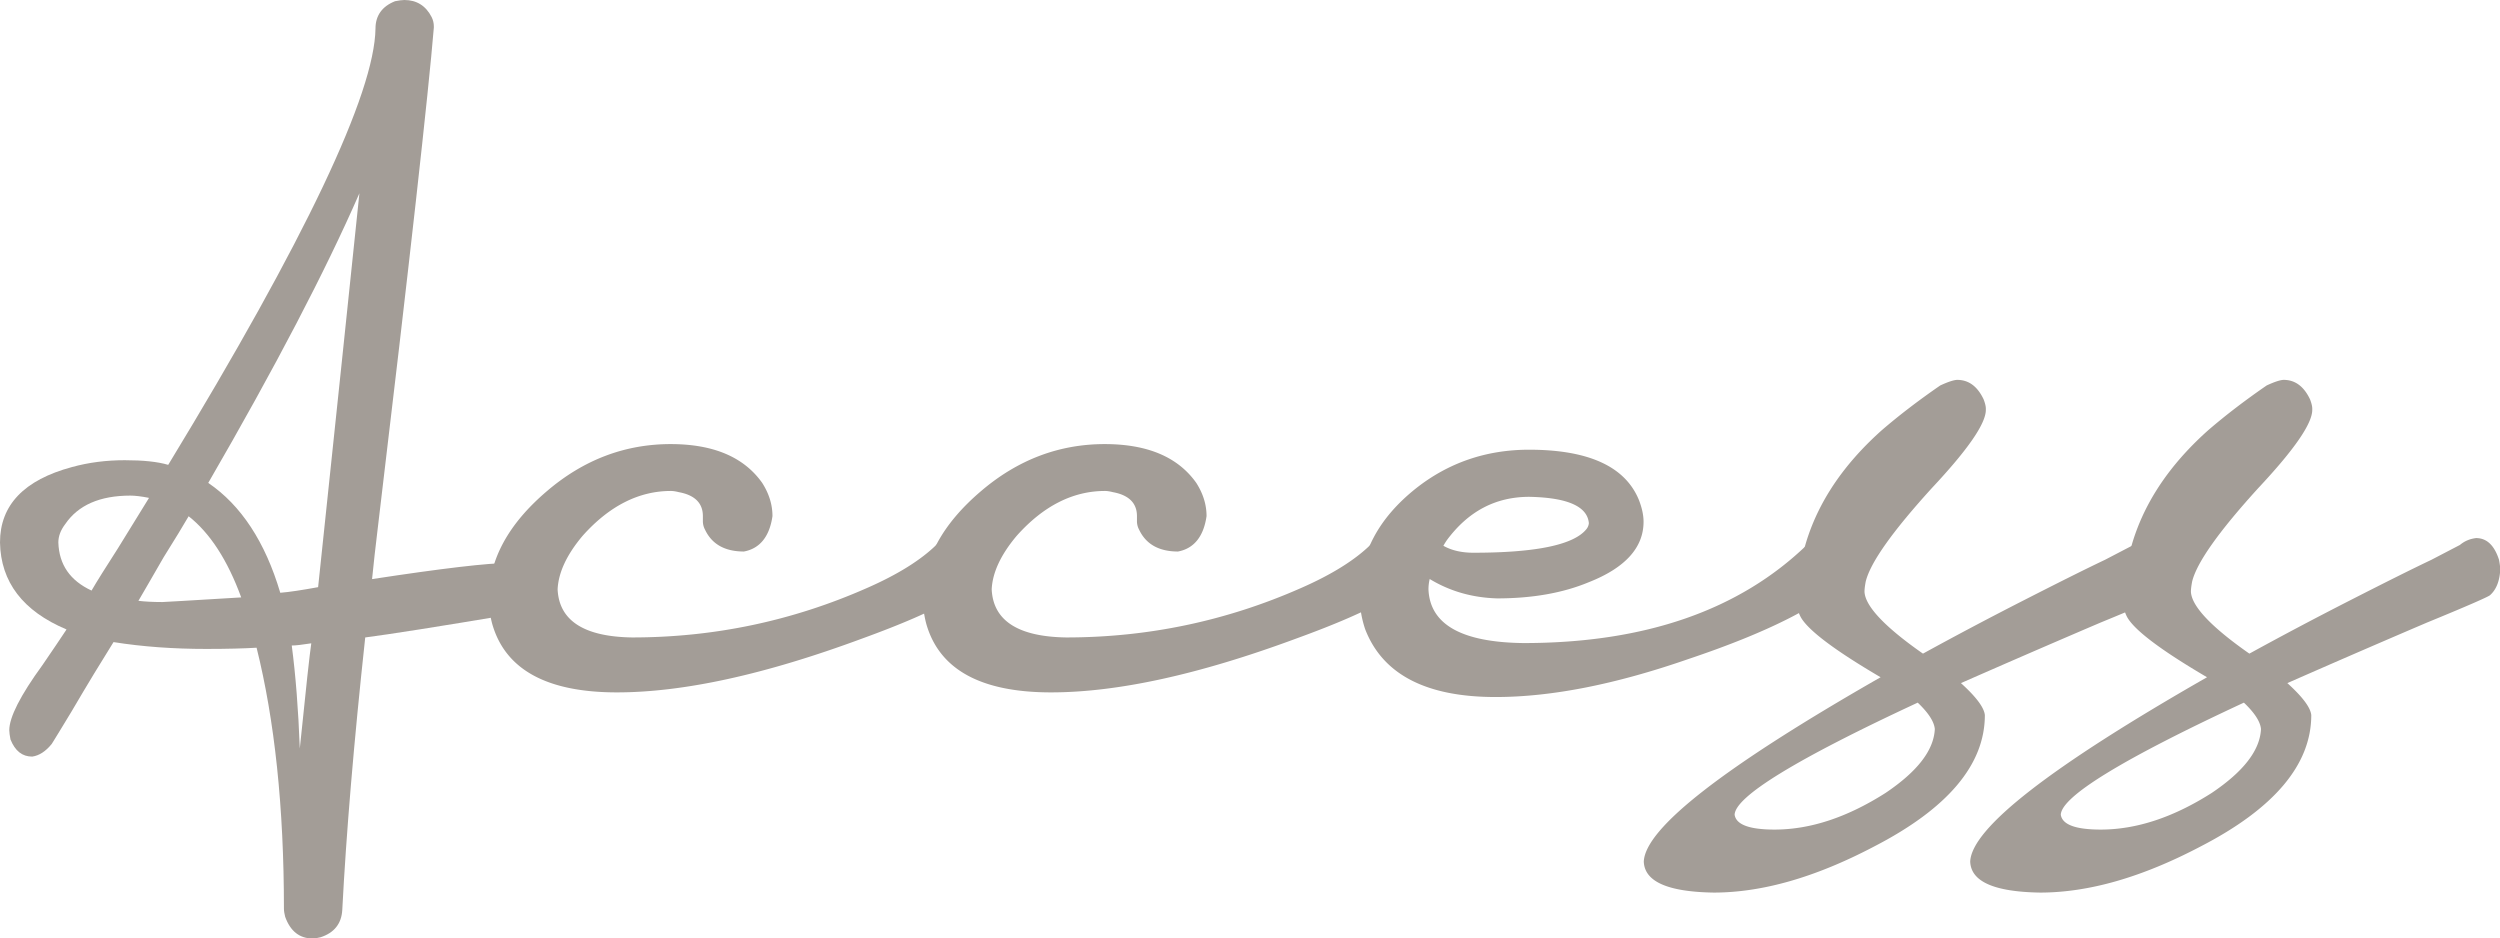
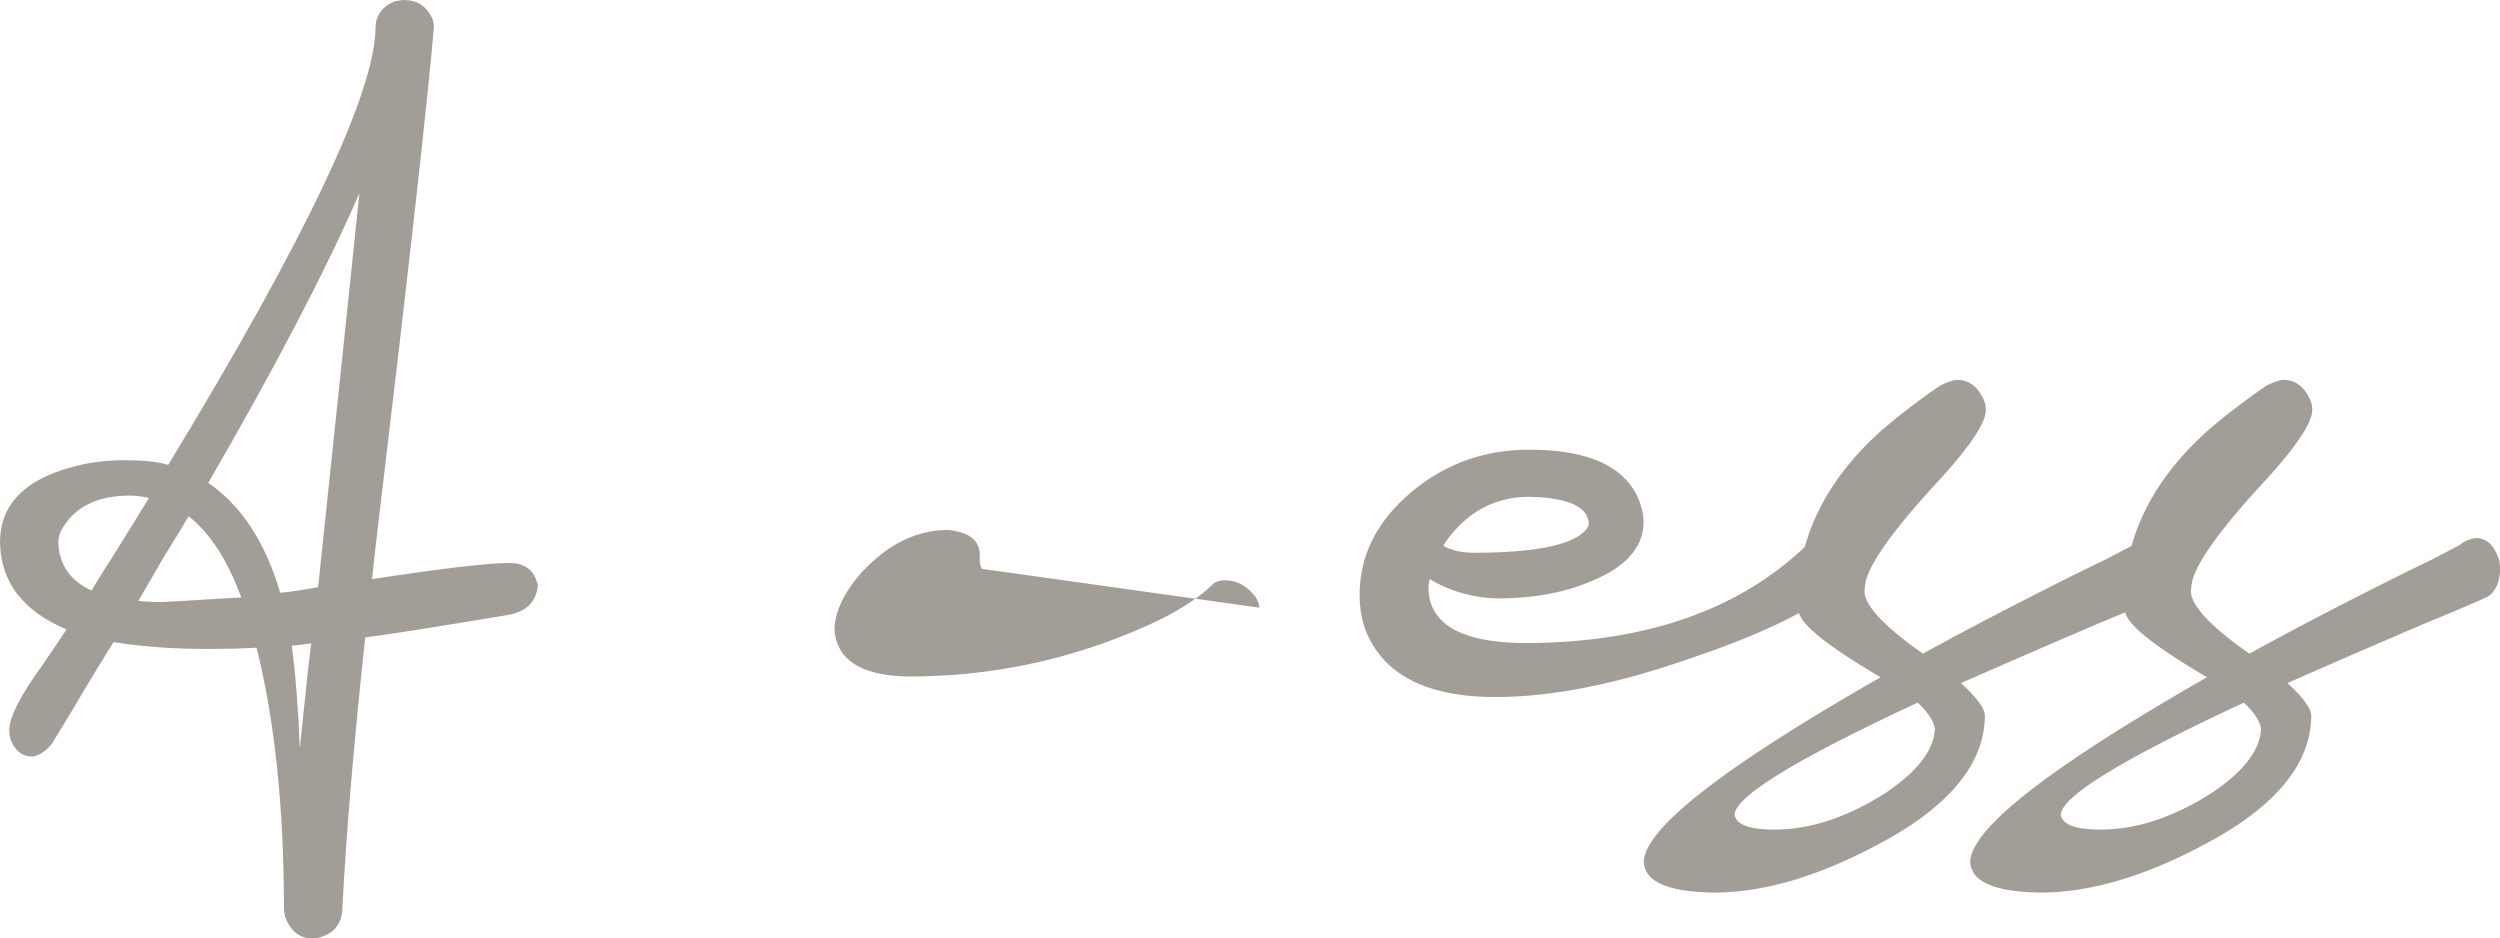
<svg xmlns="http://www.w3.org/2000/svg" id="_レイヤー_2" data-name="レイヤー_2" viewBox="0 0 102.4 38.44">
  <defs>
    <style>.cls-1{fill:#a39d97}</style>
  </defs>
  <g id="_空室検索" data-name="空室検索">
    <path class="cls-1" d="M2.72 25.78C.94 25.03.03 23.84 0 22.22c0-1.53.98-2.56 2.95-3.09.69-.19 1.41-.28 2.16-.28s1.34.06 1.78.19c5.63-9.26 8.45-15.21 8.49-17.87 0-.53.27-.91.8-1.12.16-.03.28-.05.38-.05.5 0 .88.23 1.12.7.06.12.09.25.09.38v.05c-.22 2.66-.98 9.5-2.3 20.53-.09.75-.17 1.44-.23 2.06 2.88-.44 4.75-.66 5.62-.66.59 0 .97.25 1.12.75.03.06.05.12.05.19-.06.62-.44 1.02-1.12 1.17-2.97.5-4.95.81-5.95.94-.47 4.34-.78 8.06-.94 11.16-.03.56-.33.94-.89 1.12-.12.03-.23.05-.33.05-.53 0-.91-.3-1.12-.89-.03-.12-.05-.23-.05-.33 0-4.16-.38-7.72-1.12-10.69-.5.03-1.19.05-2.06.05-1.34 0-2.61-.09-3.8-.28-.47.75-1.05 1.7-1.73 2.86-.44.72-.7 1.16-.8 1.31-.25.31-.52.48-.8.52-.41 0-.7-.23-.89-.7-.03-.16-.05-.28-.05-.38 0-.53.45-1.42 1.36-2.67.41-.59.73-1.08.98-1.45zm3.37-5.39c-.31-.06-.56-.09-.75-.09-1.25 0-2.14.39-2.67 1.17-.19.25-.28.5-.28.75.03.91.48 1.56 1.36 1.97.22-.38.58-.95 1.08-1.73L6.1 20.4zm1.64.75c-.22.38-.56.94-1.03 1.69-.47.81-.81 1.41-1.03 1.78.25.03.58.05.98.05.03 0 1.11-.06 3.23-.19-.56-1.53-1.28-2.64-2.16-3.33zm6.99-13.22c-1.38 3.16-3.44 7.11-6.19 11.86 1.34.91 2.33 2.41 2.95 4.5.38-.03.89-.11 1.55-.23.72-6.81 1.28-12.19 1.69-16.12zm-2.77 18.52c.16 1.22.27 2.62.33 4.22.25-2.47.41-3.91.47-4.31-.38.06-.64.09-.8.09z" />
-     <path class="cls-1" d="M40.22 23.3c0 .72-1.64 1.67-4.92 2.86-3.97 1.47-7.31 2.2-10.03 2.2-2.88 0-4.58-.94-5.11-2.81-.09-.34-.14-.69-.14-1.03 0-1.59.8-3.06 2.39-4.41 1.5-1.28 3.19-1.92 5.06-1.92 1.75 0 3 .53 3.75 1.59.28.44.42.89.42 1.36-.12.84-.52 1.33-1.17 1.45-.78 0-1.31-.3-1.59-.89a.747.747 0 01-.09-.33v-.23c0-.53-.33-.86-.98-.98-.12-.03-.23-.05-.33-.05-1.31 0-2.52.61-3.61 1.83-.66.78-1 1.52-1.03 2.2.06 1.28 1.08 1.94 3.05 1.97 3.34 0 6.55-.67 9.61-2.02 1.28-.56 2.23-1.16 2.86-1.78.12-.09.28-.14.47-.14.5 0 .92.23 1.27.7.09.16.14.3.14.42z" />
-     <path class="cls-1" d="M58 23.3c0 .72-1.64 1.67-4.92 2.86-3.97 1.47-7.31 2.2-10.03 2.2-2.88 0-4.58-.94-5.11-2.81-.09-.34-.14-.69-.14-1.03 0-1.59.8-3.06 2.39-4.41 1.5-1.28 3.19-1.92 5.06-1.92 1.75 0 3 .53 3.75 1.59.28.44.42.89.42 1.36-.12.84-.52 1.33-1.17 1.45-.78 0-1.31-.3-1.59-.89a.747.747 0 01-.09-.33v-.23c0-.53-.33-.86-.98-.98-.12-.03-.23-.05-.33-.05-1.31 0-2.52.61-3.61 1.83-.66.78-1 1.52-1.03 2.2.06 1.28 1.08 1.94 3.05 1.97 3.34 0 6.55-.67 9.61-2.02 1.28-.56 2.23-1.16 2.86-1.78.12-.09.28-.14.47-.14.5 0 .92.23 1.27.7.09.16.14.3.14.42z" />
+     <path class="cls-1" d="M40.22 23.3a.747.747 0 01-.09-.33v-.23c0-.53-.33-.86-.98-.98-.12-.03-.23-.05-.33-.05-1.31 0-2.52.61-3.61 1.83-.66.78-1 1.52-1.03 2.2.06 1.28 1.08 1.94 3.05 1.97 3.34 0 6.55-.67 9.61-2.02 1.28-.56 2.23-1.16 2.86-1.78.12-.09.28-.14.47-.14.5 0 .92.23 1.27.7.09.16.14.3.14.42z" />
    <path class="cls-1" d="M58.56 23.72c-.03.12-.05.27-.05.42.06 1.44 1.36 2.17 3.89 2.2 4.97 0 8.84-1.34 11.62-4.03.09-.06.19-.09.28-.09.5 0 .94.27 1.31.8.09.16.14.3.14.42-.03.12-.06.22-.09.28-1.09 1.09-3.27 2.19-6.52 3.28-2.97 1.03-5.59 1.55-7.88 1.55-2.84 0-4.62-.92-5.34-2.77-.16-.47-.23-.94-.23-1.41 0-1.69.77-3.14 2.3-4.36 1.34-1.06 2.89-1.59 4.64-1.59 2.44 0 3.94.69 4.5 2.06.12.31.19.61.19.89 0 1.06-.75 1.89-2.25 2.48-1.06.44-2.31.66-3.75.66-1.03-.03-1.95-.3-2.77-.8zm.57-1.36c.34.19.75.28 1.22.28 2.59 0 4.14-.33 4.64-.98a.45.45 0 00.09-.23c-.06-.69-.88-1.05-2.44-1.08-1.38 0-2.5.59-3.38 1.78-.06.09-.11.17-.14.23z" />
    <path class="cls-1" d="M78.77 26.77c1.31-.72 2.69-1.45 4.12-2.18s2.55-1.29 3.33-1.66l1.17-.61c.19-.16.41-.25.66-.28.44 0 .75.3.94.89.03.16.05.3.05.42-.03.47-.17.81-.42 1.03-.06.06-.92.44-2.58 1.12-2.41 1.03-4.31 1.86-5.72 2.48.62.56.95 1 .98 1.31 0 2.03-1.52 3.83-4.55 5.39-2.38 1.25-4.56 1.88-6.56 1.88-1.88-.03-2.83-.45-2.86-1.27.06-1.38 3.3-3.89 9.7-7.55-1.91-1.12-3-1.95-3.28-2.48a1.23 1.23 0 01-.14-.52c0-2.69 1.16-5.06 3.47-7.12.72-.62 1.52-1.23 2.39-1.83.34-.16.58-.23.7-.23.47 0 .83.27 1.08.8.06.16.09.28.09.38v.05c0 .56-.73 1.62-2.2 3.19-1.62 1.78-2.53 3.06-2.72 3.84-.03.16-.05.3-.05.42.03.59.83 1.44 2.39 2.53zm-6.09 7.21c1.47 0 2.98-.5 4.55-1.5 1.31-.88 1.98-1.75 2.02-2.62-.03-.31-.27-.67-.7-1.08-4.97 2.31-7.47 3.84-7.5 4.59.06.41.61.61 1.64.61z" />
    <path class="cls-1" d="M92.14 26.77c1.31-.72 2.69-1.45 4.12-2.18s2.55-1.29 3.33-1.66l1.17-.61c.19-.16.41-.25.66-.28.44 0 .75.3.94.89.03.16.05.3.05.42-.03.47-.17.81-.42 1.03-.06.06-.92.44-2.58 1.12-2.41 1.03-4.31 1.86-5.72 2.48.62.56.95 1 .98 1.31 0 2.03-1.52 3.83-4.55 5.39-2.38 1.25-4.56 1.88-6.56 1.88-1.88-.03-2.83-.45-2.86-1.27.06-1.38 3.3-3.89 9.7-7.55-1.91-1.12-3-1.95-3.28-2.48a1.23 1.23 0 01-.14-.52c0-2.69 1.16-5.06 3.47-7.12.72-.62 1.52-1.23 2.39-1.83.34-.16.58-.23.7-.23.47 0 .83.27 1.08.8.06.16.09.28.09.38v.05c0 .56-.73 1.62-2.2 3.19-1.62 1.78-2.53 3.06-2.72 3.84-.03.16-.05.3-.05.42.03.59.83 1.44 2.39 2.53zm-6.1 7.21c1.47 0 2.98-.5 4.55-1.5 1.31-.88 1.98-1.75 2.02-2.62-.03-.31-.27-.67-.7-1.08-4.97 2.31-7.47 3.84-7.5 4.59.06.41.61.61 1.64.61z" />
  </g>
</svg>